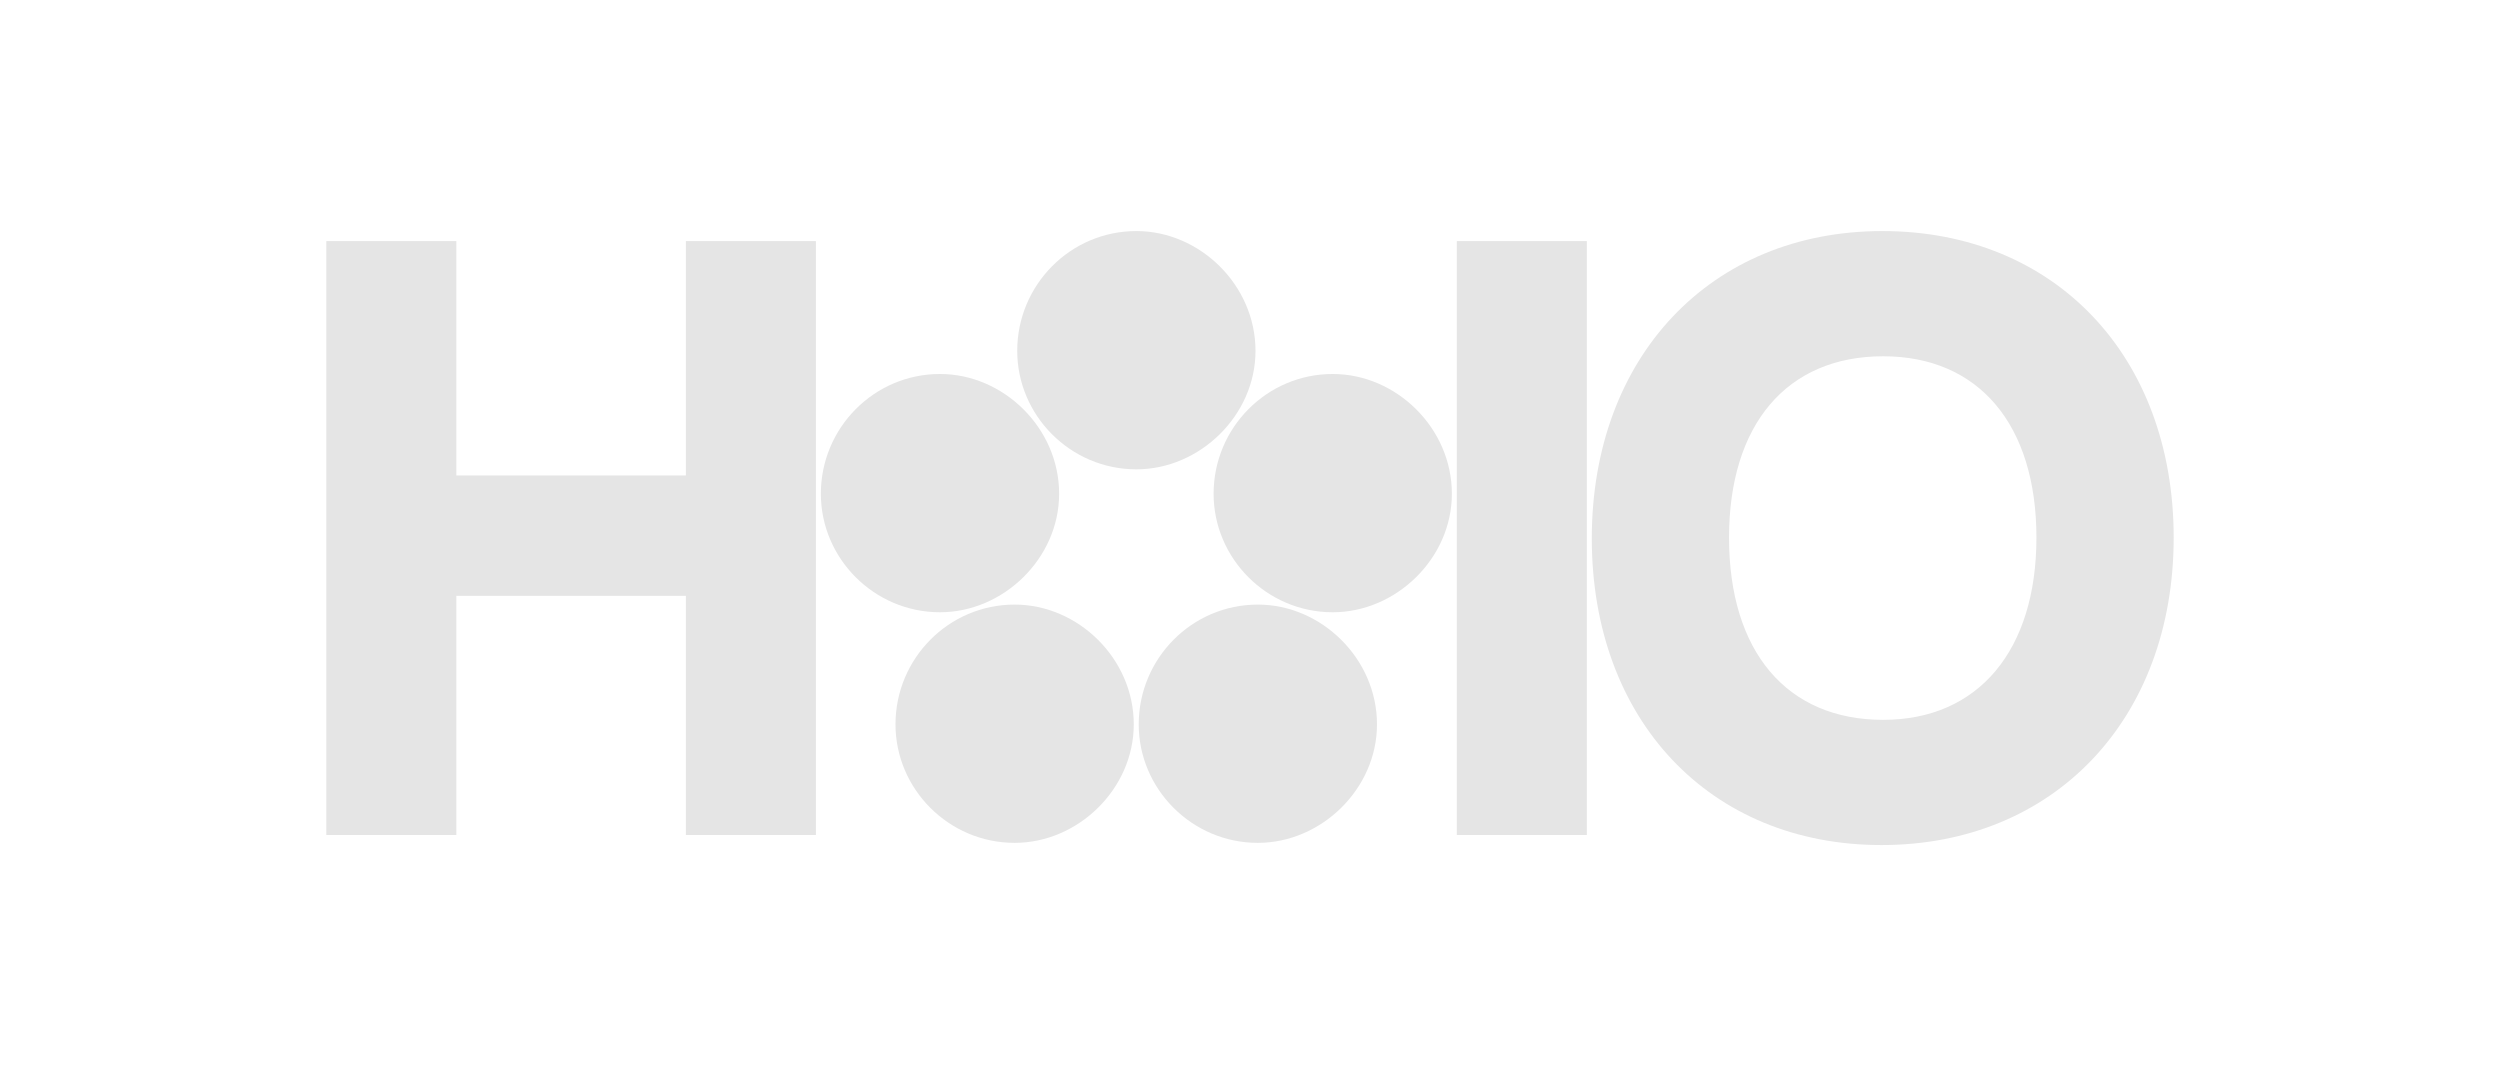
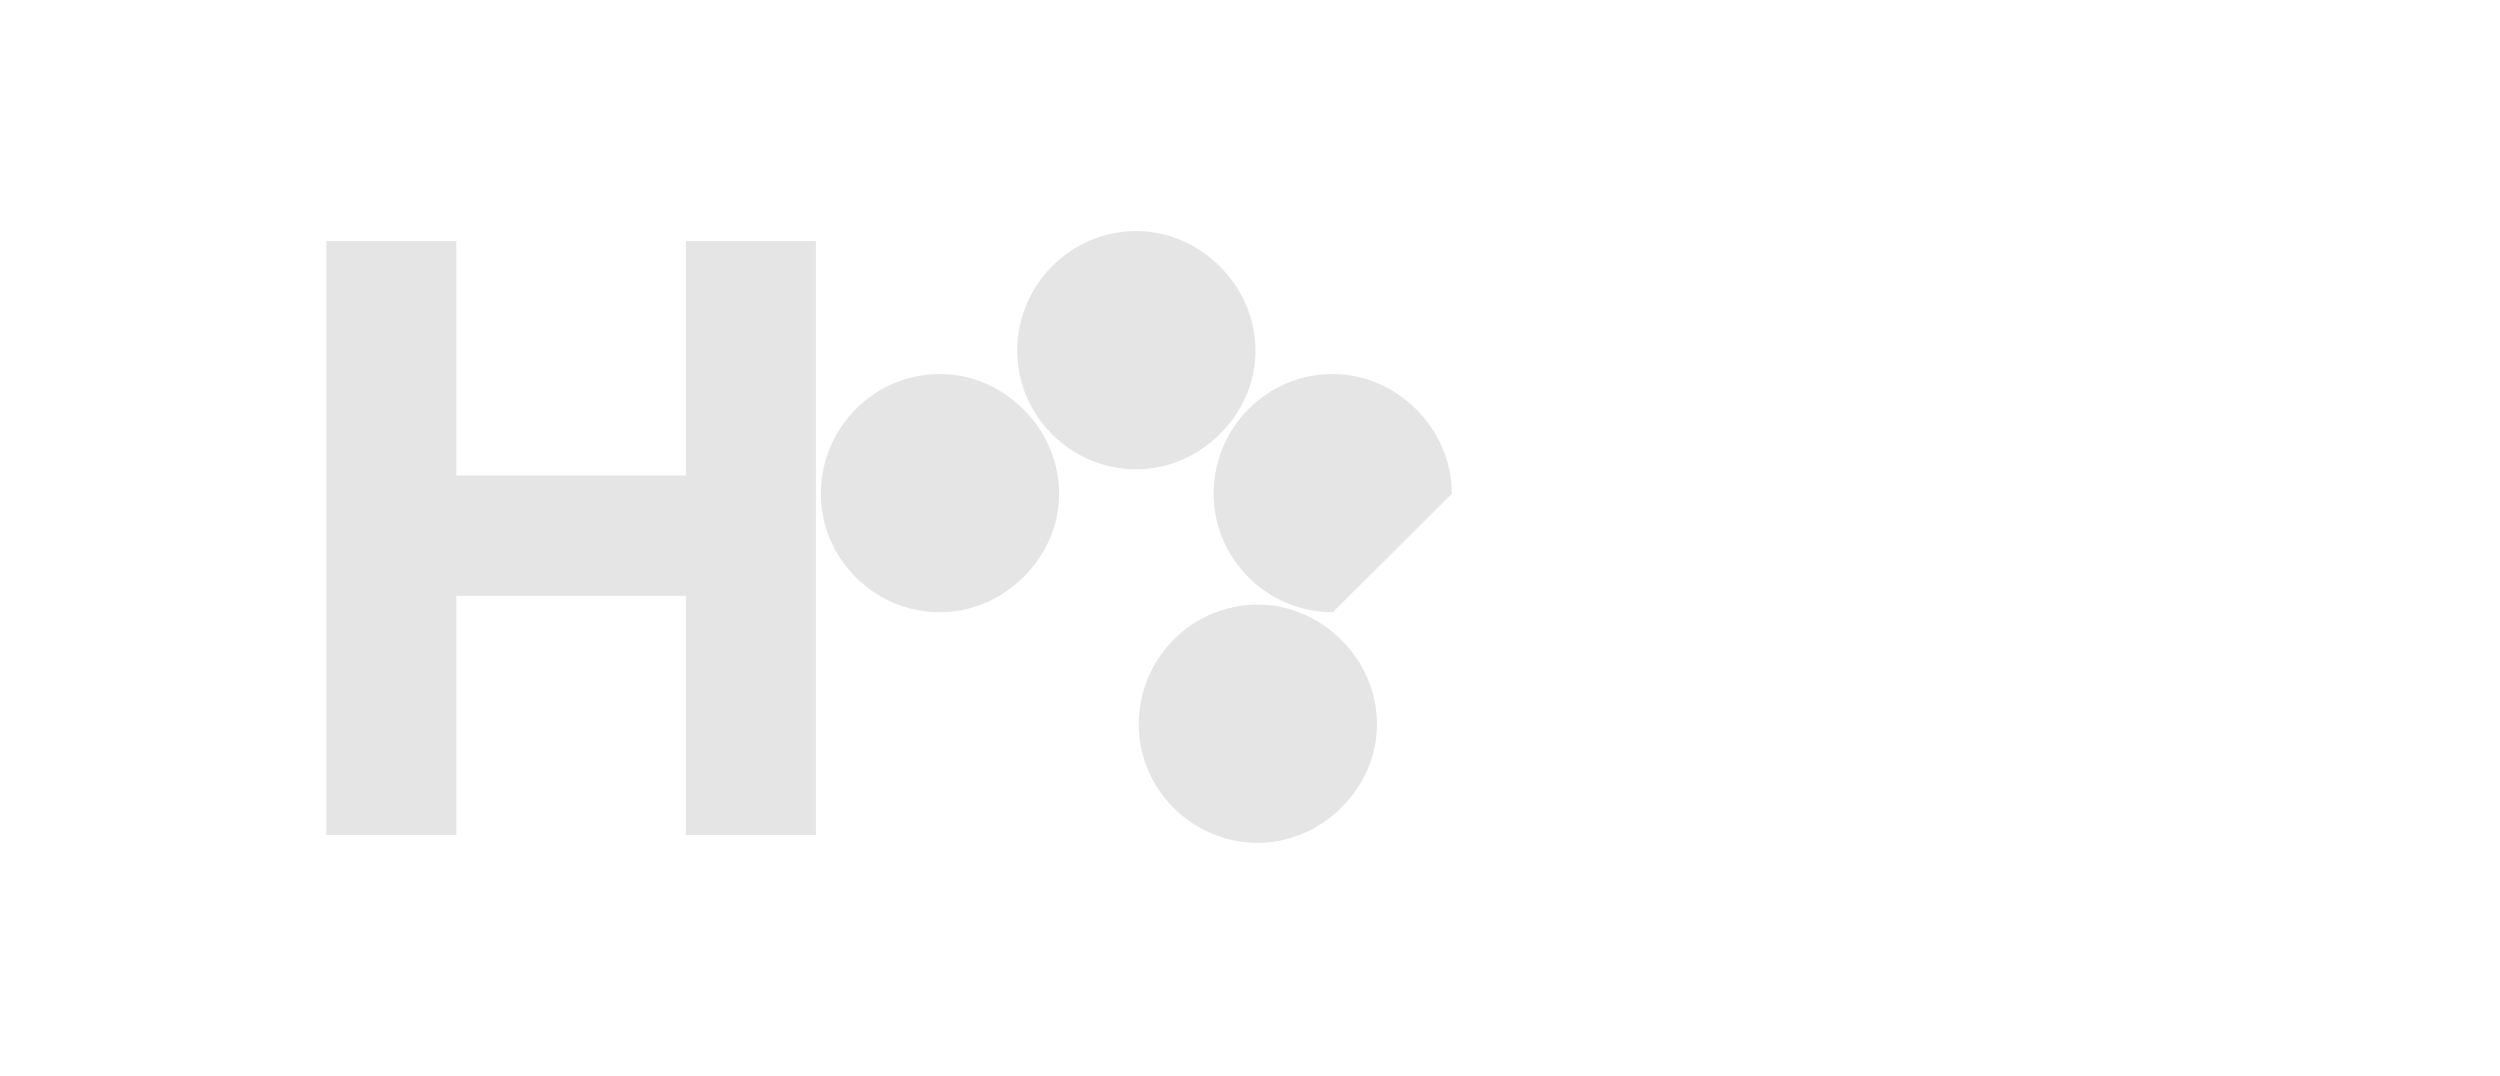
<svg xmlns="http://www.w3.org/2000/svg" width="762" height="328" viewBox="0 0 762 328" fill="none">
-   <path d="M662.536 163.878C662.536 219.164 626.086 257.571 573.491 257.571C521.14 257.571 485.18 219.409 485.18 164.122C485.18 108.836 521.385 70.429 573.736 70.429C626.331 70.429 662.536 108.592 662.536 163.878ZM620.704 163.878C620.704 129.385 603.091 108.592 573.98 108.592C544.625 108.592 527.011 129.385 527.011 163.878C527.011 198.615 544.625 219.409 573.98 219.409C603.091 219.409 620.704 198.126 620.704 163.878Z" fill="#E5E5E5" />
-   <path d="M483.67 73.487V254.513H444.04V73.487H483.67Z" fill="#E5E5E5" />
  <path d="M139.094 254.513H99.464V73.487H139.094V144.919H209.058V73.487H248.688V254.513H209.058V181.613H139.094V254.513Z" fill="#E5E5E5" />
  <path d="M346.364 143.054C326.234 143.054 310.052 126.603 310.052 106.942C310.052 86.88 326.234 70.429 346.364 70.429C365.704 70.429 382.676 86.88 382.676 106.942C382.676 126.603 365.704 143.054 346.364 143.054Z" fill="#E5E5E5" />
-   <path d="M309.259 256.902C289.13 256.902 272.947 240.452 272.947 220.791C272.947 200.729 289.13 184.278 309.259 184.278C328.6 184.278 345.572 200.729 345.572 220.791C345.572 240.452 328.6 256.902 309.259 256.902Z" fill="#E5E5E5" />
  <path d="M383.394 256.902C363.265 256.902 347.082 240.452 347.082 220.791C347.082 200.729 363.265 184.278 383.394 184.278C402.734 184.278 419.706 200.729 419.706 220.791C419.706 240.452 402.734 256.902 383.394 256.902Z" fill="#E5E5E5" />
-   <path d="M406.218 186.617C386.088 186.617 369.906 170.166 369.906 150.505C369.906 130.443 386.088 113.993 406.218 113.993C425.558 113.993 442.53 130.443 442.53 150.505C442.53 170.166 425.558 186.617 406.218 186.617Z" fill="#E5E5E5" />
+   <path d="M406.218 186.617C386.088 186.617 369.906 170.166 369.906 150.505C369.906 130.443 386.088 113.993 406.218 113.993C425.558 113.993 442.53 130.443 442.53 150.505Z" fill="#E5E5E5" />
  <path d="M286.51 186.617C266.38 186.617 250.198 170.166 250.198 150.506C250.198 130.444 266.38 113.993 286.51 113.993C305.85 113.993 322.822 130.444 322.822 150.506C322.822 170.166 305.85 186.617 286.51 186.617Z" fill="#E5E5E5" />
</svg>